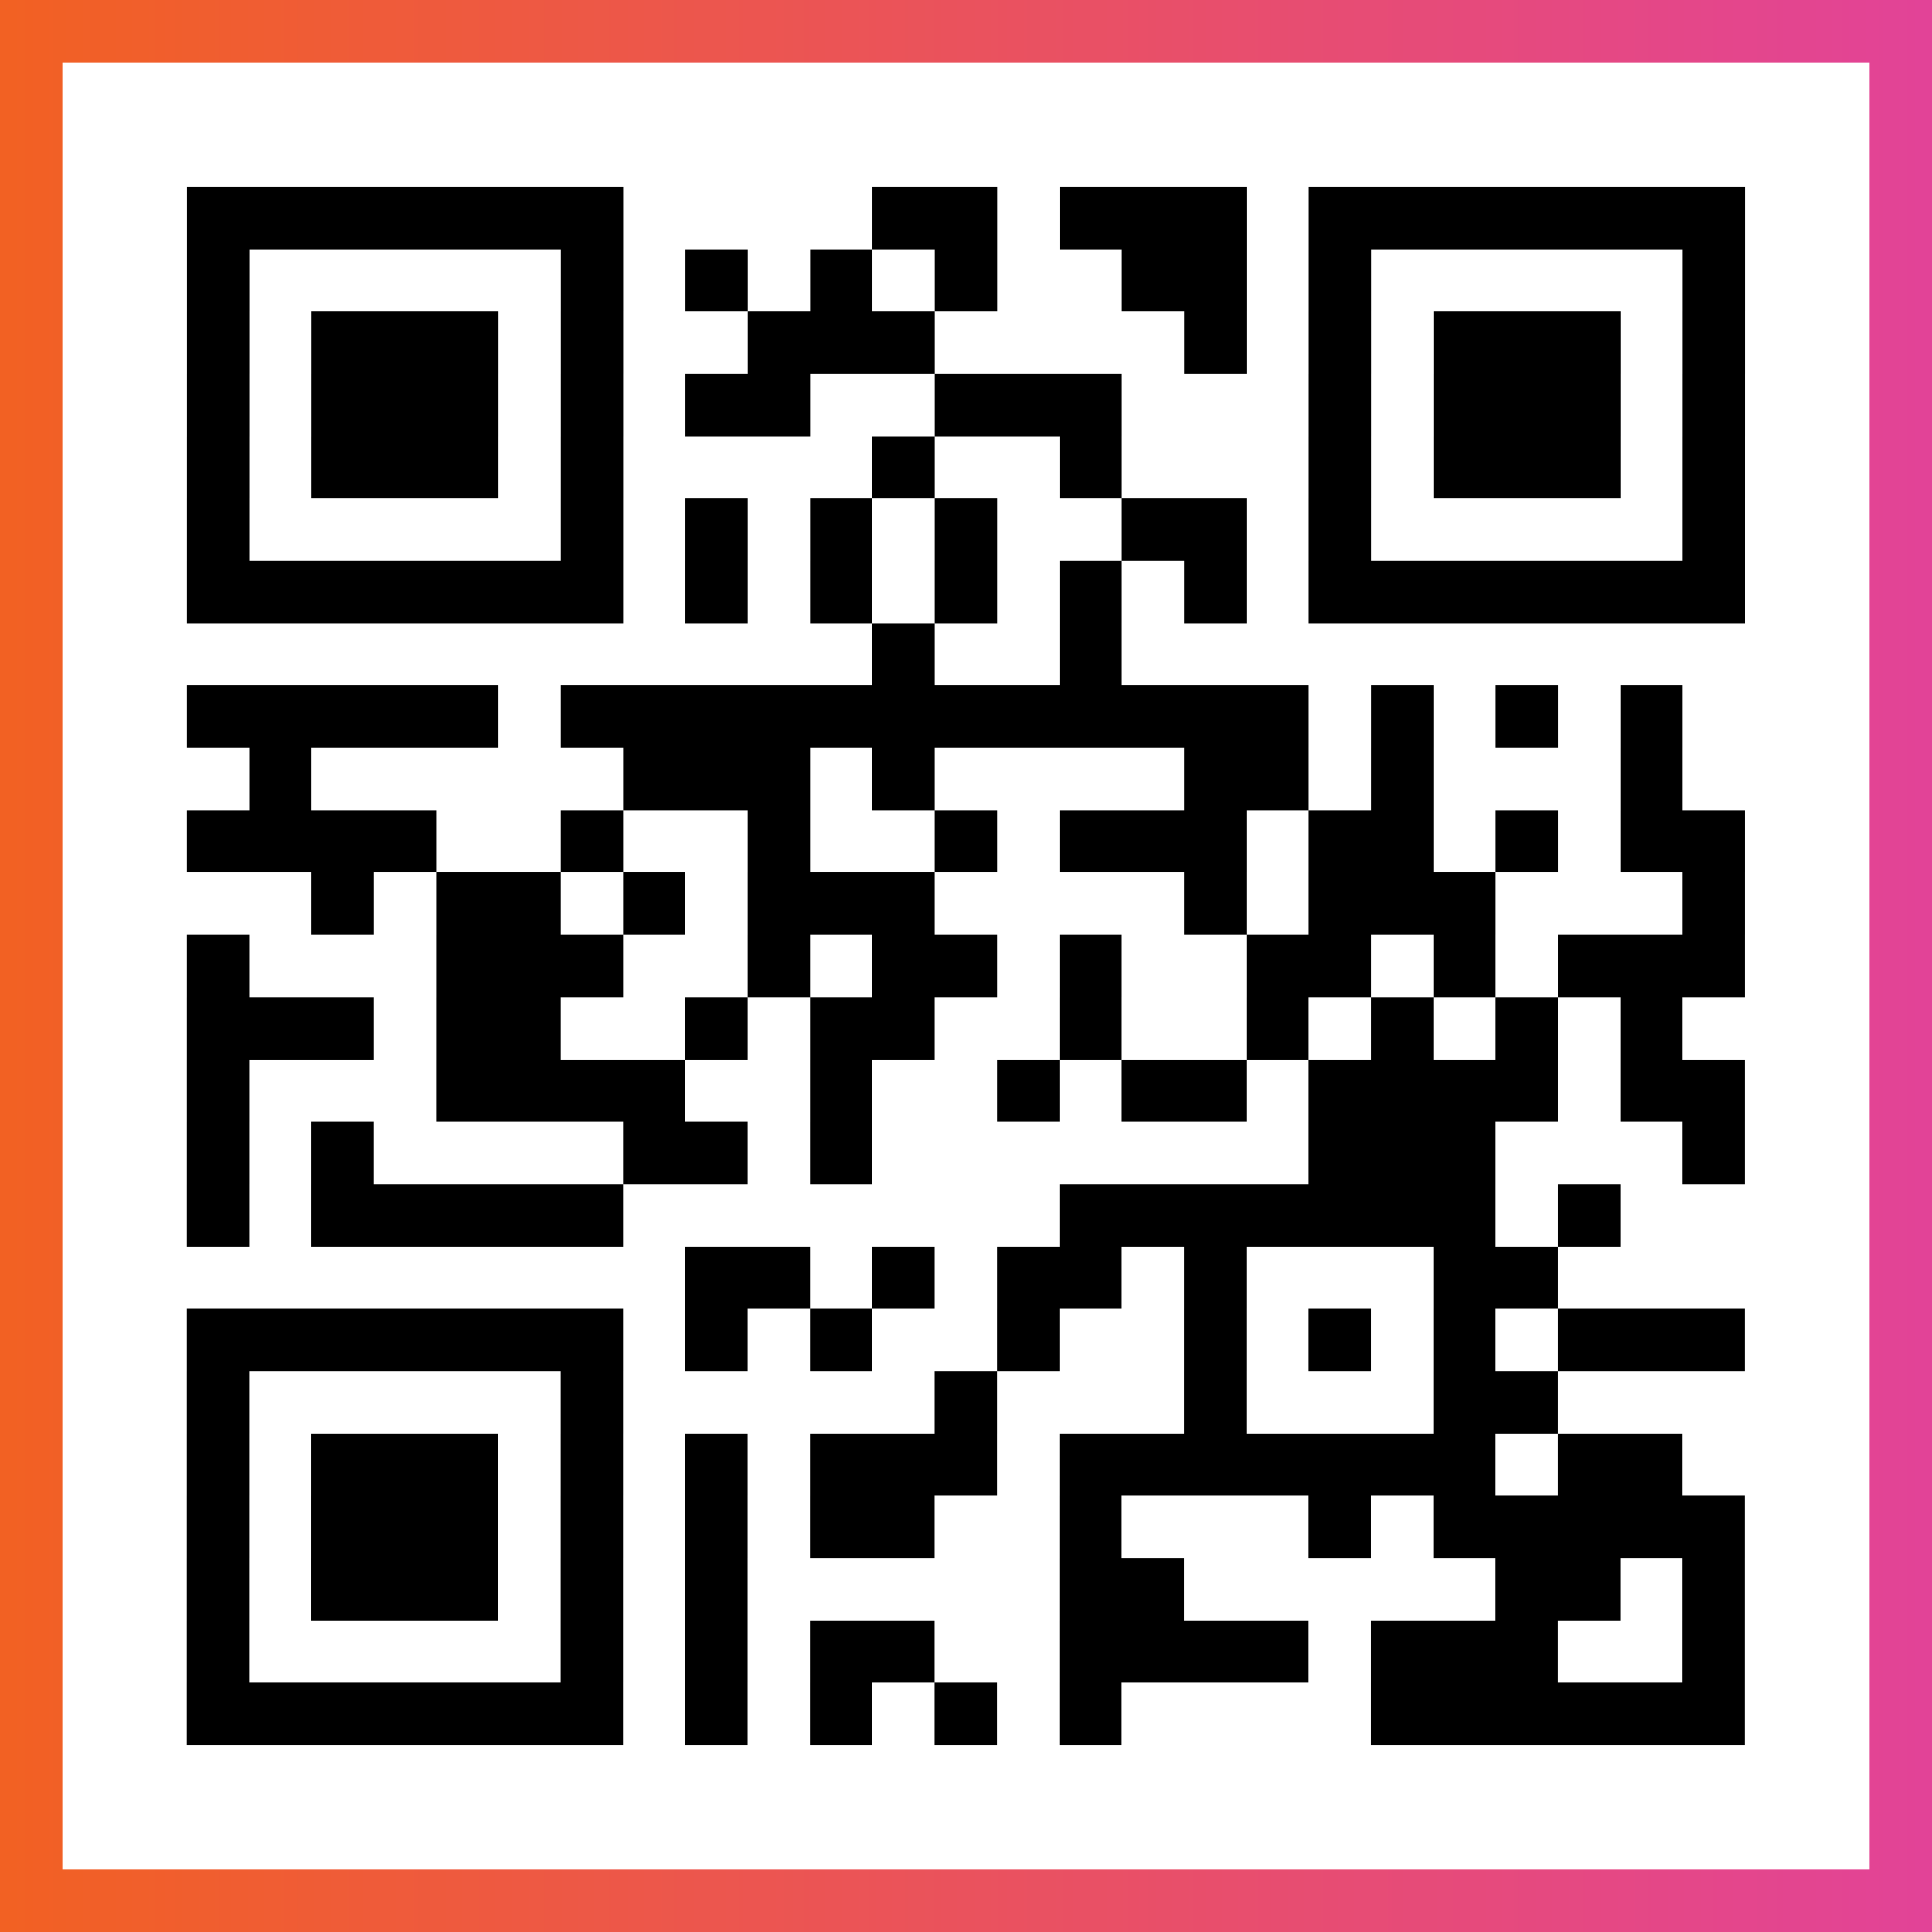
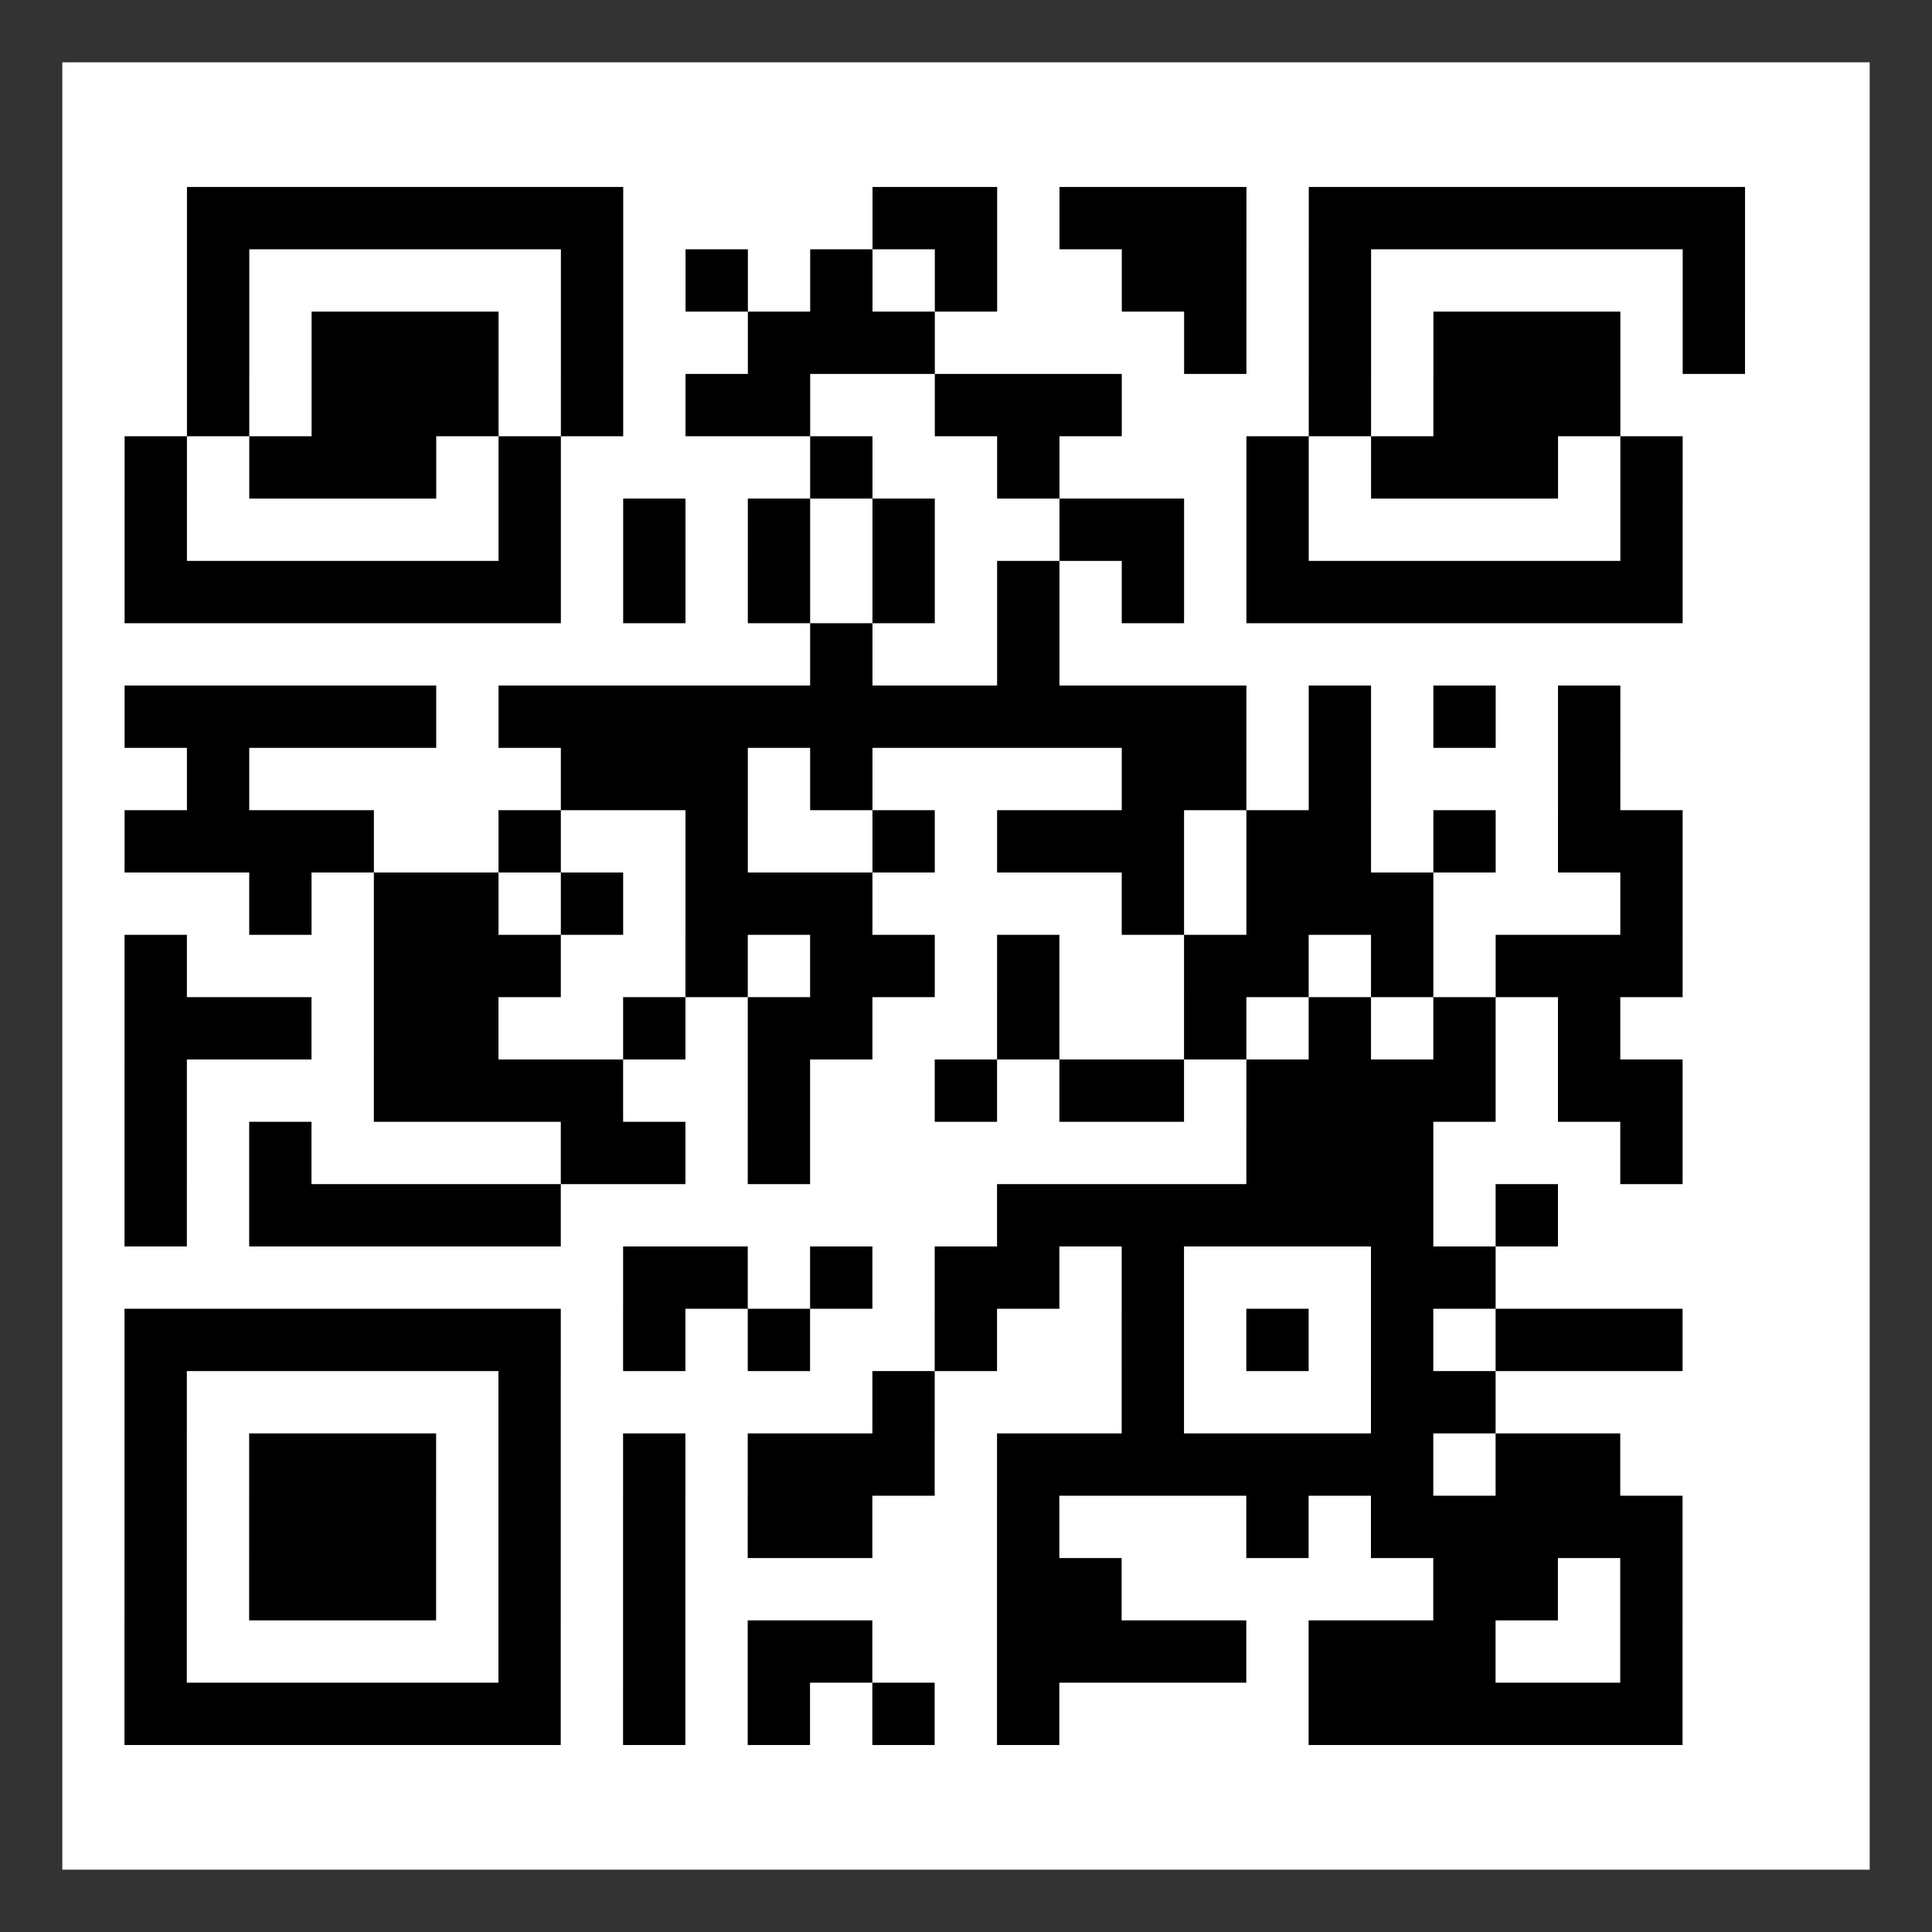
<svg xmlns="http://www.w3.org/2000/svg" viewBox="-1 -1 31 31" width="93" height="93">
  <rect x="-1" y="-1" width="31" height="31" fill="#333333" stroke="none" />
  <defs>
    <linearGradient id="primary">
      <stop class="start" offset="0%" stop-color="#f26122" />
      <stop class="stop" offset="100%" stop-color="#e24398" />
    </linearGradient>
  </defs>
-   <rect x="-1" y="-1" width="31" height="31" fill="url(#primary)" />
  <rect x="0" y="0" width="29" height="29" fill="#fff" />
-   <path stroke="#000" d="M2 2.5h7m4 0h2m1 0h3m1 0h7m-25 1h1m5 0h1m1 0h1m1 0h1m1 0h1m2 0h2m1 0h1m5 0h1m-25 1h1m1 0h3m1 0h1m2 0h3m4 0h1m1 0h1m1 0h3m1 0h1m-25 1h1m1 0h3m1 0h1m1 0h2m2 0h3m3 0h1m1 0h3m1 0h1m-25 1h1m1 0h3m1 0h1m4 0h1m2 0h1m3 0h1m1 0h3m1 0h1m-25 1h1m5 0h1m1 0h1m1 0h1m1 0h1m2 0h2m1 0h1m5 0h1m-25 1h7m1 0h1m1 0h1m1 0h1m1 0h1m1 0h1m1 0h7m-14 1h1m2 0h1m-15 1h5m1 0h12m1 0h1m1 0h1m1 0h1m-23 1h1m5 0h3m1 0h1m4 0h2m1 0h1m3 0h1m-24 1h4m2 0h1m2 0h1m2 0h1m1 0h3m1 0h2m1 0h1m1 0h2m-23 1h1m1 0h2m1 0h1m1 0h3m4 0h1m1 0h3m3 0h1m-25 1h1m3 0h3m2 0h1m1 0h2m1 0h1m2 0h2m1 0h1m1 0h3m-25 1h3m1 0h2m2 0h1m1 0h2m2 0h1m2 0h1m1 0h1m1 0h1m1 0h1m-24 1h1m3 0h4m2 0h1m2 0h1m1 0h2m1 0h4m1 0h2m-25 1h1m1 0h1m4 0h2m1 0h1m7 0h3m3 0h1m-25 1h1m1 0h5m7 0h7m1 0h1m-15 1h2m1 0h1m1 0h2m1 0h1m3 0h2m-22 1h7m1 0h1m1 0h1m2 0h1m2 0h1m1 0h1m1 0h1m1 0h3m-25 1h1m5 0h1m5 0h1m3 0h1m3 0h2m-22 1h1m1 0h3m1 0h1m1 0h1m1 0h3m1 0h7m1 0h2m-24 1h1m1 0h3m1 0h1m1 0h1m1 0h2m2 0h1m3 0h1m1 0h5m-25 1h1m1 0h3m1 0h1m1 0h1m5 0h2m5 0h2m1 0h1m-25 1h1m5 0h1m1 0h1m1 0h2m2 0h4m1 0h3m2 0h1m-25 1h7m1 0h1m1 0h1m1 0h1m1 0h1m4 0h6" />
+   <path stroke="#000" d="M2 2.5h7m4 0h2m1 0h3m1 0h7m-25 1h1m5 0h1m1 0h1m1 0h1m1 0h1m2 0h2m1 0h1m5 0h1m-25 1h1m1 0h3m1 0h1m2 0h3m4 0h1m1 0h1m1 0h3m1 0h1m-25 1h1m1 0h3m1 0h1m1 0h2m2 0h3m3 0h1m1 0h3m1 0m-25 1h1m1 0h3m1 0h1m4 0h1m2 0h1m3 0h1m1 0h3m1 0h1m-25 1h1m5 0h1m1 0h1m1 0h1m1 0h1m2 0h2m1 0h1m5 0h1m-25 1h7m1 0h1m1 0h1m1 0h1m1 0h1m1 0h1m1 0h7m-14 1h1m2 0h1m-15 1h5m1 0h12m1 0h1m1 0h1m1 0h1m-23 1h1m5 0h3m1 0h1m4 0h2m1 0h1m3 0h1m-24 1h4m2 0h1m2 0h1m2 0h1m1 0h3m1 0h2m1 0h1m1 0h2m-23 1h1m1 0h2m1 0h1m1 0h3m4 0h1m1 0h3m3 0h1m-25 1h1m3 0h3m2 0h1m1 0h2m1 0h1m2 0h2m1 0h1m1 0h3m-25 1h3m1 0h2m2 0h1m1 0h2m2 0h1m2 0h1m1 0h1m1 0h1m1 0h1m-24 1h1m3 0h4m2 0h1m2 0h1m1 0h2m1 0h4m1 0h2m-25 1h1m1 0h1m4 0h2m1 0h1m7 0h3m3 0h1m-25 1h1m1 0h5m7 0h7m1 0h1m-15 1h2m1 0h1m1 0h2m1 0h1m3 0h2m-22 1h7m1 0h1m1 0h1m2 0h1m2 0h1m1 0h1m1 0h1m1 0h3m-25 1h1m5 0h1m5 0h1m3 0h1m3 0h2m-22 1h1m1 0h3m1 0h1m1 0h1m1 0h3m1 0h7m1 0h2m-24 1h1m1 0h3m1 0h1m1 0h1m1 0h2m2 0h1m3 0h1m1 0h5m-25 1h1m1 0h3m1 0h1m1 0h1m5 0h2m5 0h2m1 0h1m-25 1h1m5 0h1m1 0h1m1 0h2m2 0h4m1 0h3m2 0h1m-25 1h7m1 0h1m1 0h1m1 0h1m1 0h1m4 0h6" />
</svg>